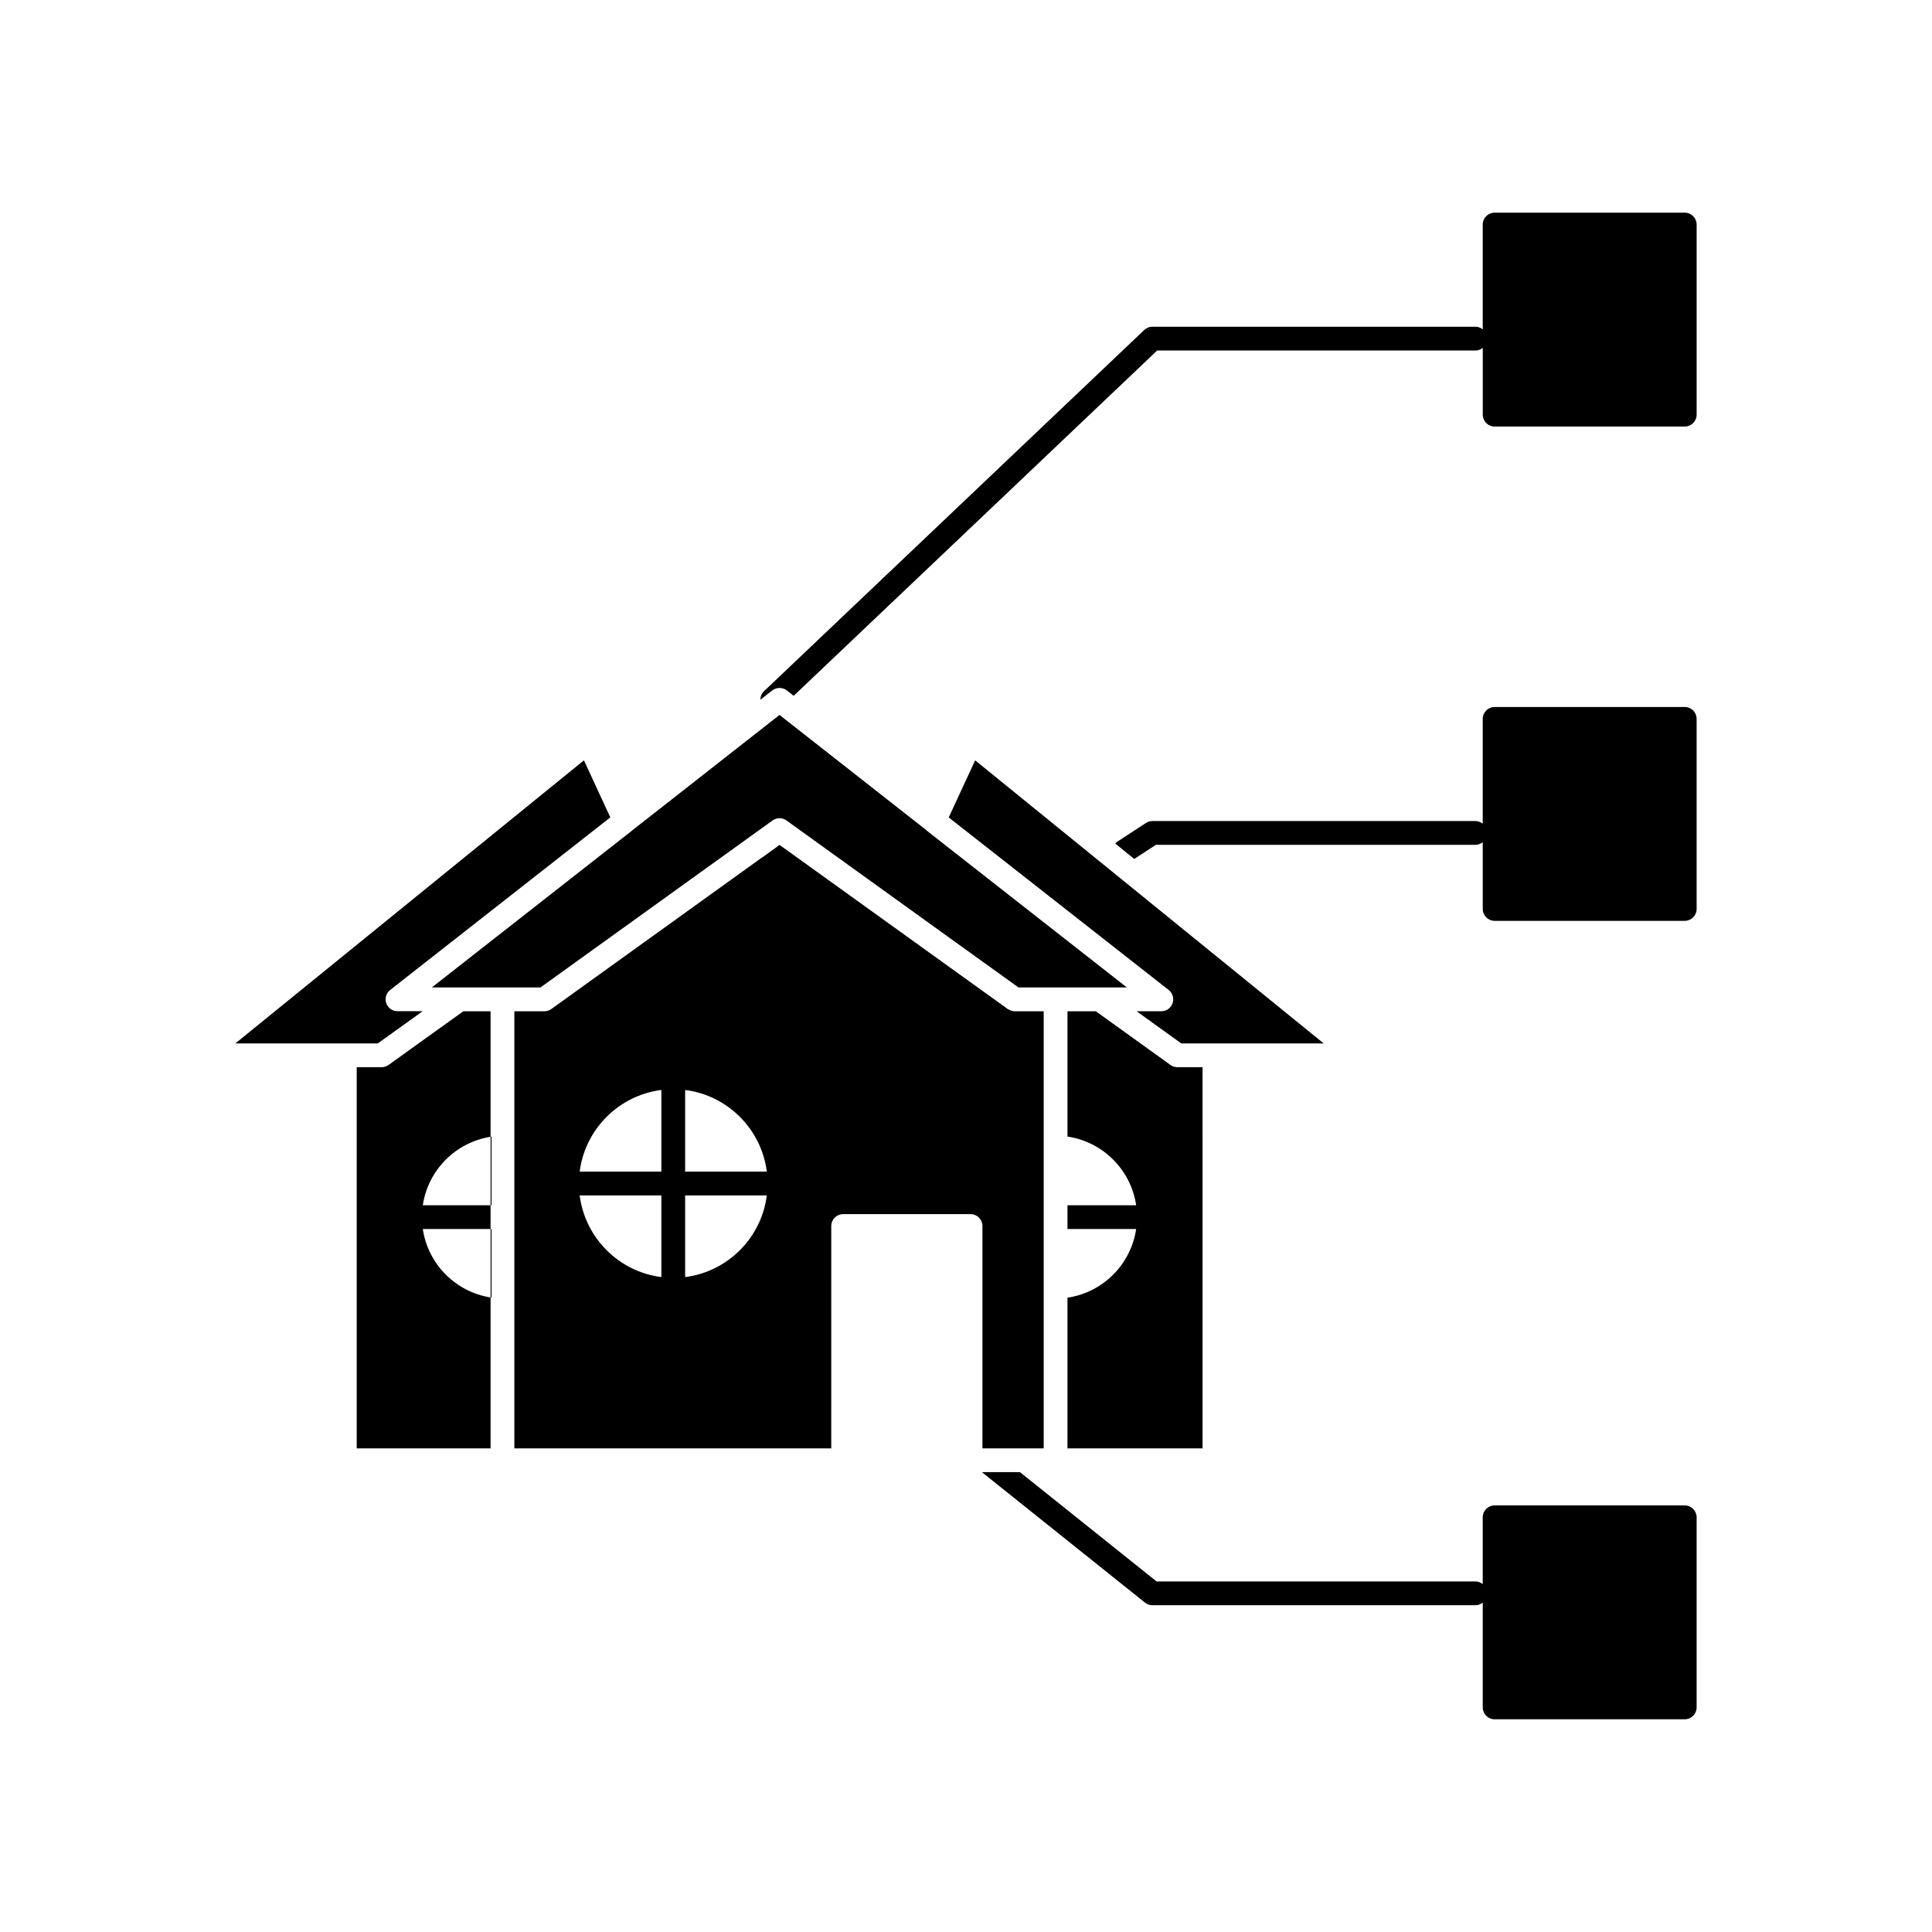
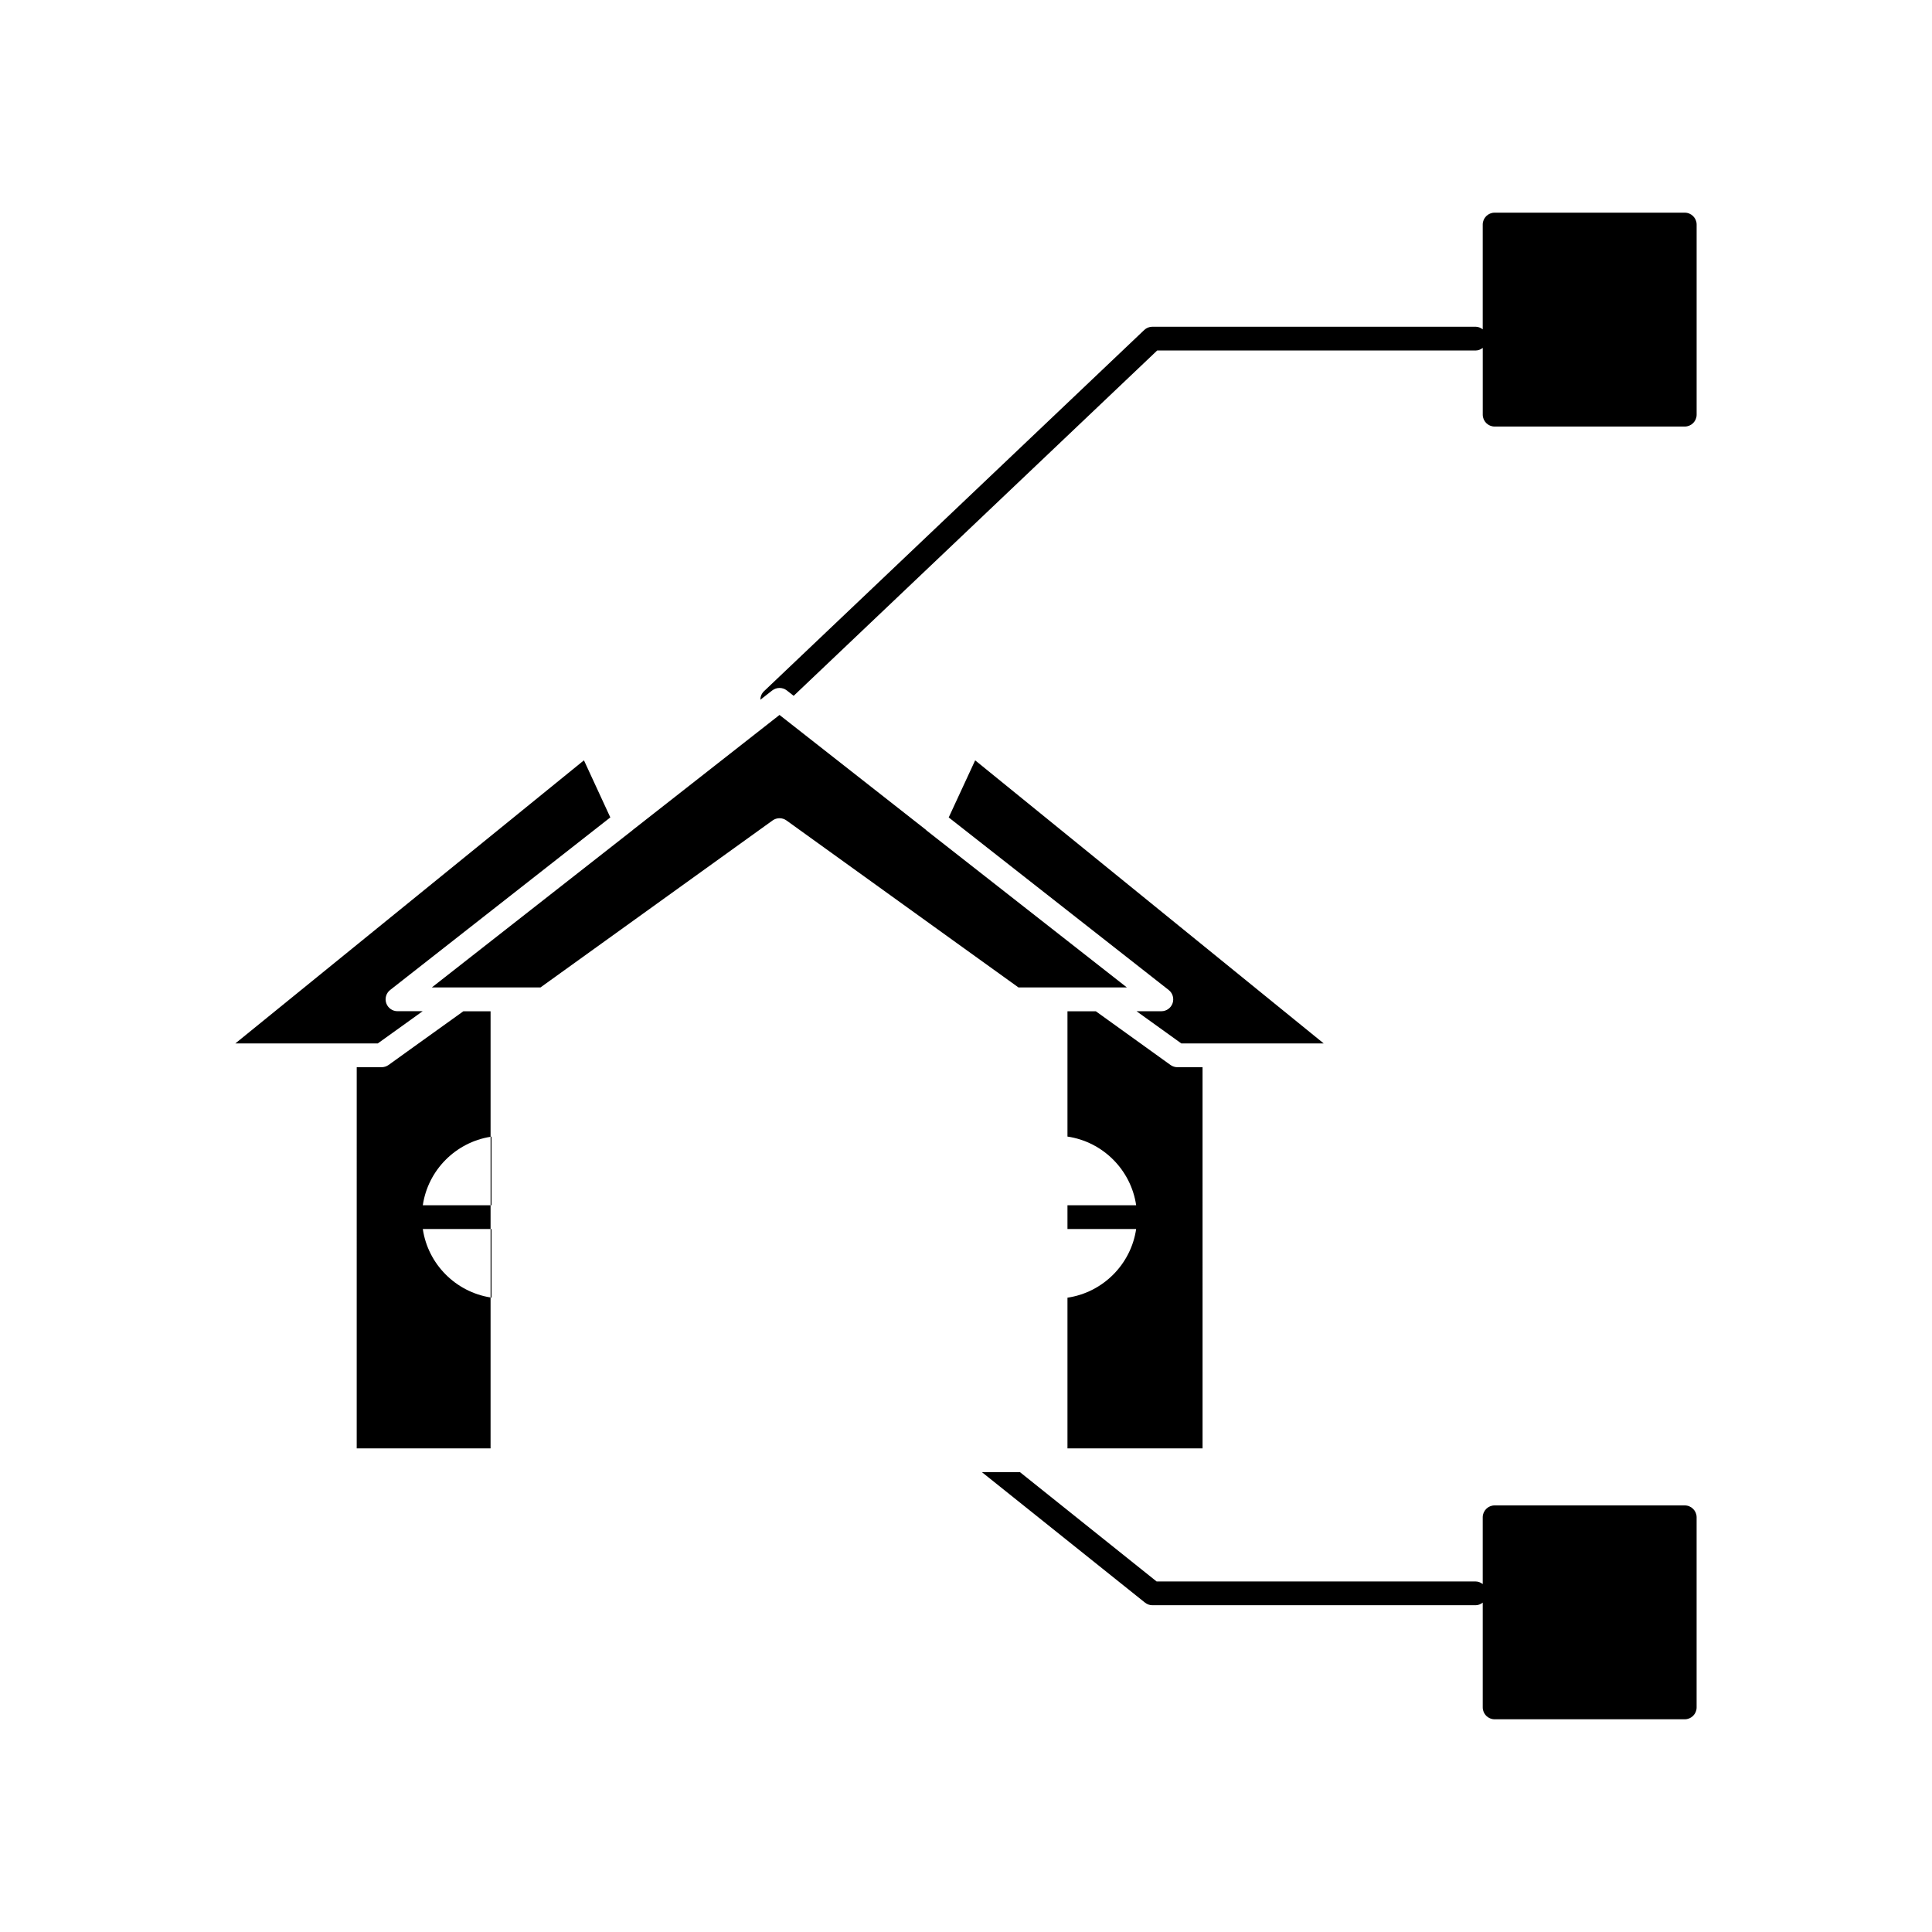
<svg xmlns="http://www.w3.org/2000/svg" fill="#000000" width="800px" height="800px" version="1.1" viewBox="144 144 512 512">
  <g>
    <path d="m256.05 463.4c1.367-9.297 8.691-16.668 17.957-18.141v-33.262h-7.211l-12.102 8.68-7.719 5.551c-0.535 0.383-1.18 0.59-1.836 0.59h-6.602l-0.004 101.02h35.473v-39.996c-9.266-1.473-16.59-8.844-17.957-18.141h17.957v-6.297z" />
    <path d="m274.26 487.9v-18.199h-0.246v18.141c0.082 0.016 0.16 0.047 0.246 0.059z" />
    <path d="m274.26 463.4v-18.199c-0.082 0.012-0.16 0.043-0.246 0.059v18.141z" />
    <path d="m305.74 360.62-6.988-15.129-92.375 75.023h37.742l5.934-4.254 5.953-4.281h-6.668c-1.344 0-2.535-0.852-2.977-2.121-0.438-1.27-0.023-2.676 1.031-3.504z" />
    <path d="m456.03 426.82c-0.66 0-1.305-0.207-1.836-0.59l-19.785-14.23h-7.519v33.203c9.387 1.379 16.824 8.816 18.203 18.199h-18.203v6.297h18.203c-1.379 9.383-8.816 16.82-18.203 18.199v39.945h35.801l-0.004-101.02z" />
-     <path d="m420.59 527.84v-115.84h-7.676c-0.547 0-1.066-0.172-1.535-0.441-0.102-0.055-0.215-0.086-0.309-0.152l-6.215-4.473-54.262-39.023-4.332 3.144c-0.129 0.094-0.266 0.176-0.41 0.25l-55.75 40.102c-0.535 0.391-1.18 0.594-1.84 0.594h-7.949l-0.004 115.84h83.98l0.004-58.938c0-1.738 1.41-3.148 3.148-3.148h33.77c1.738 0 3.148 1.41 3.148 3.148v58.938zm-101.32-45.398c-11.27-1.422-20.223-10.383-21.648-21.648h21.648zm0-27.945h-21.648c1.426-11.266 10.379-20.223 21.648-21.645zm6.297 27.945v-21.648h21.645c-1.422 11.27-10.375 20.227-21.645 21.648zm0-27.945v-21.645c11.266 1.422 20.223 10.375 21.645 21.645z" />
    <path d="m395.42 360.63 58.293 45.727c1.059 0.828 1.473 2.234 1.035 3.508-0.438 1.27-1.633 2.121-2.977 2.121h-6.578l11.871 8.535h37.734l-92.371-75.023z" />
    <path d="m590.47 200.36h-50.383c-1.738 0-3.148 1.41-3.148 3.148v27.773c-0.531-0.41-1.168-0.695-1.891-0.695h-85.648c-0.809 0-1.586 0.309-2.168 0.867l-100.76 95.723c-0.645 0.613-0.965 1.438-0.969 2.266l3.137-2.457c1.141-0.895 2.746-0.895 3.891 0l1.801 1.414 96.332-91.512h84.391c0.723 0 1.359-0.285 1.891-0.695v17.699c0 1.738 1.41 3.148 3.148 3.148h50.383c1.738 0 3.148-1.41 3.148-3.148v-50.383c0-1.734-1.41-3.148-3.152-3.148z" />
    <path d="m590.47 542.95h-50.383c-1.738 0-3.148 1.41-3.148 3.148v17.699c-0.531-0.41-1.168-0.695-1.891-0.695h-84.539l-36.207-28.969h-10.086l43.223 34.578c0.559 0.449 1.25 0.691 1.965 0.691h85.648c0.723 0 1.359-0.285 1.891-0.695v27.773c0 1.738 1.41 3.148 3.148 3.148h50.383c1.738 0 3.148-1.41 3.148-3.148v-50.383c0-1.734-1.41-3.148-3.152-3.148z" />
-     <path d="m590.47 331.36h-50.383c-1.738 0-3.148 1.41-3.148 3.148v27.773c-0.531-0.41-1.168-0.695-1.891-0.695h-85.648c-0.609 0-1.207 0.176-1.719 0.512l-7.723 5.039c-0.168 0.109-0.277 0.266-0.418 0.398l5.047 4.098 5.754-3.75h84.711c0.723 0 1.359-0.285 1.891-0.695v17.699c0 1.738 1.41 3.148 3.148 3.148h50.383c1.738 0 3.148-1.41 3.148-3.148v-50.379c0-1.738-1.41-3.148-3.152-3.148z" />
    <path d="m311.65 363.98c-0.023 0.02-0.039 0.051-0.062 0.07l-53.148 41.633h28.793l61.504-44.25c1.102-0.797 2.59-0.797 3.695 0l45.312 32.625 16.164 11.625h28.727l-53.086-41.594c-0.066-0.051-0.102-0.121-0.16-0.176l-38.809-30.445z" />
  </g>
</svg>